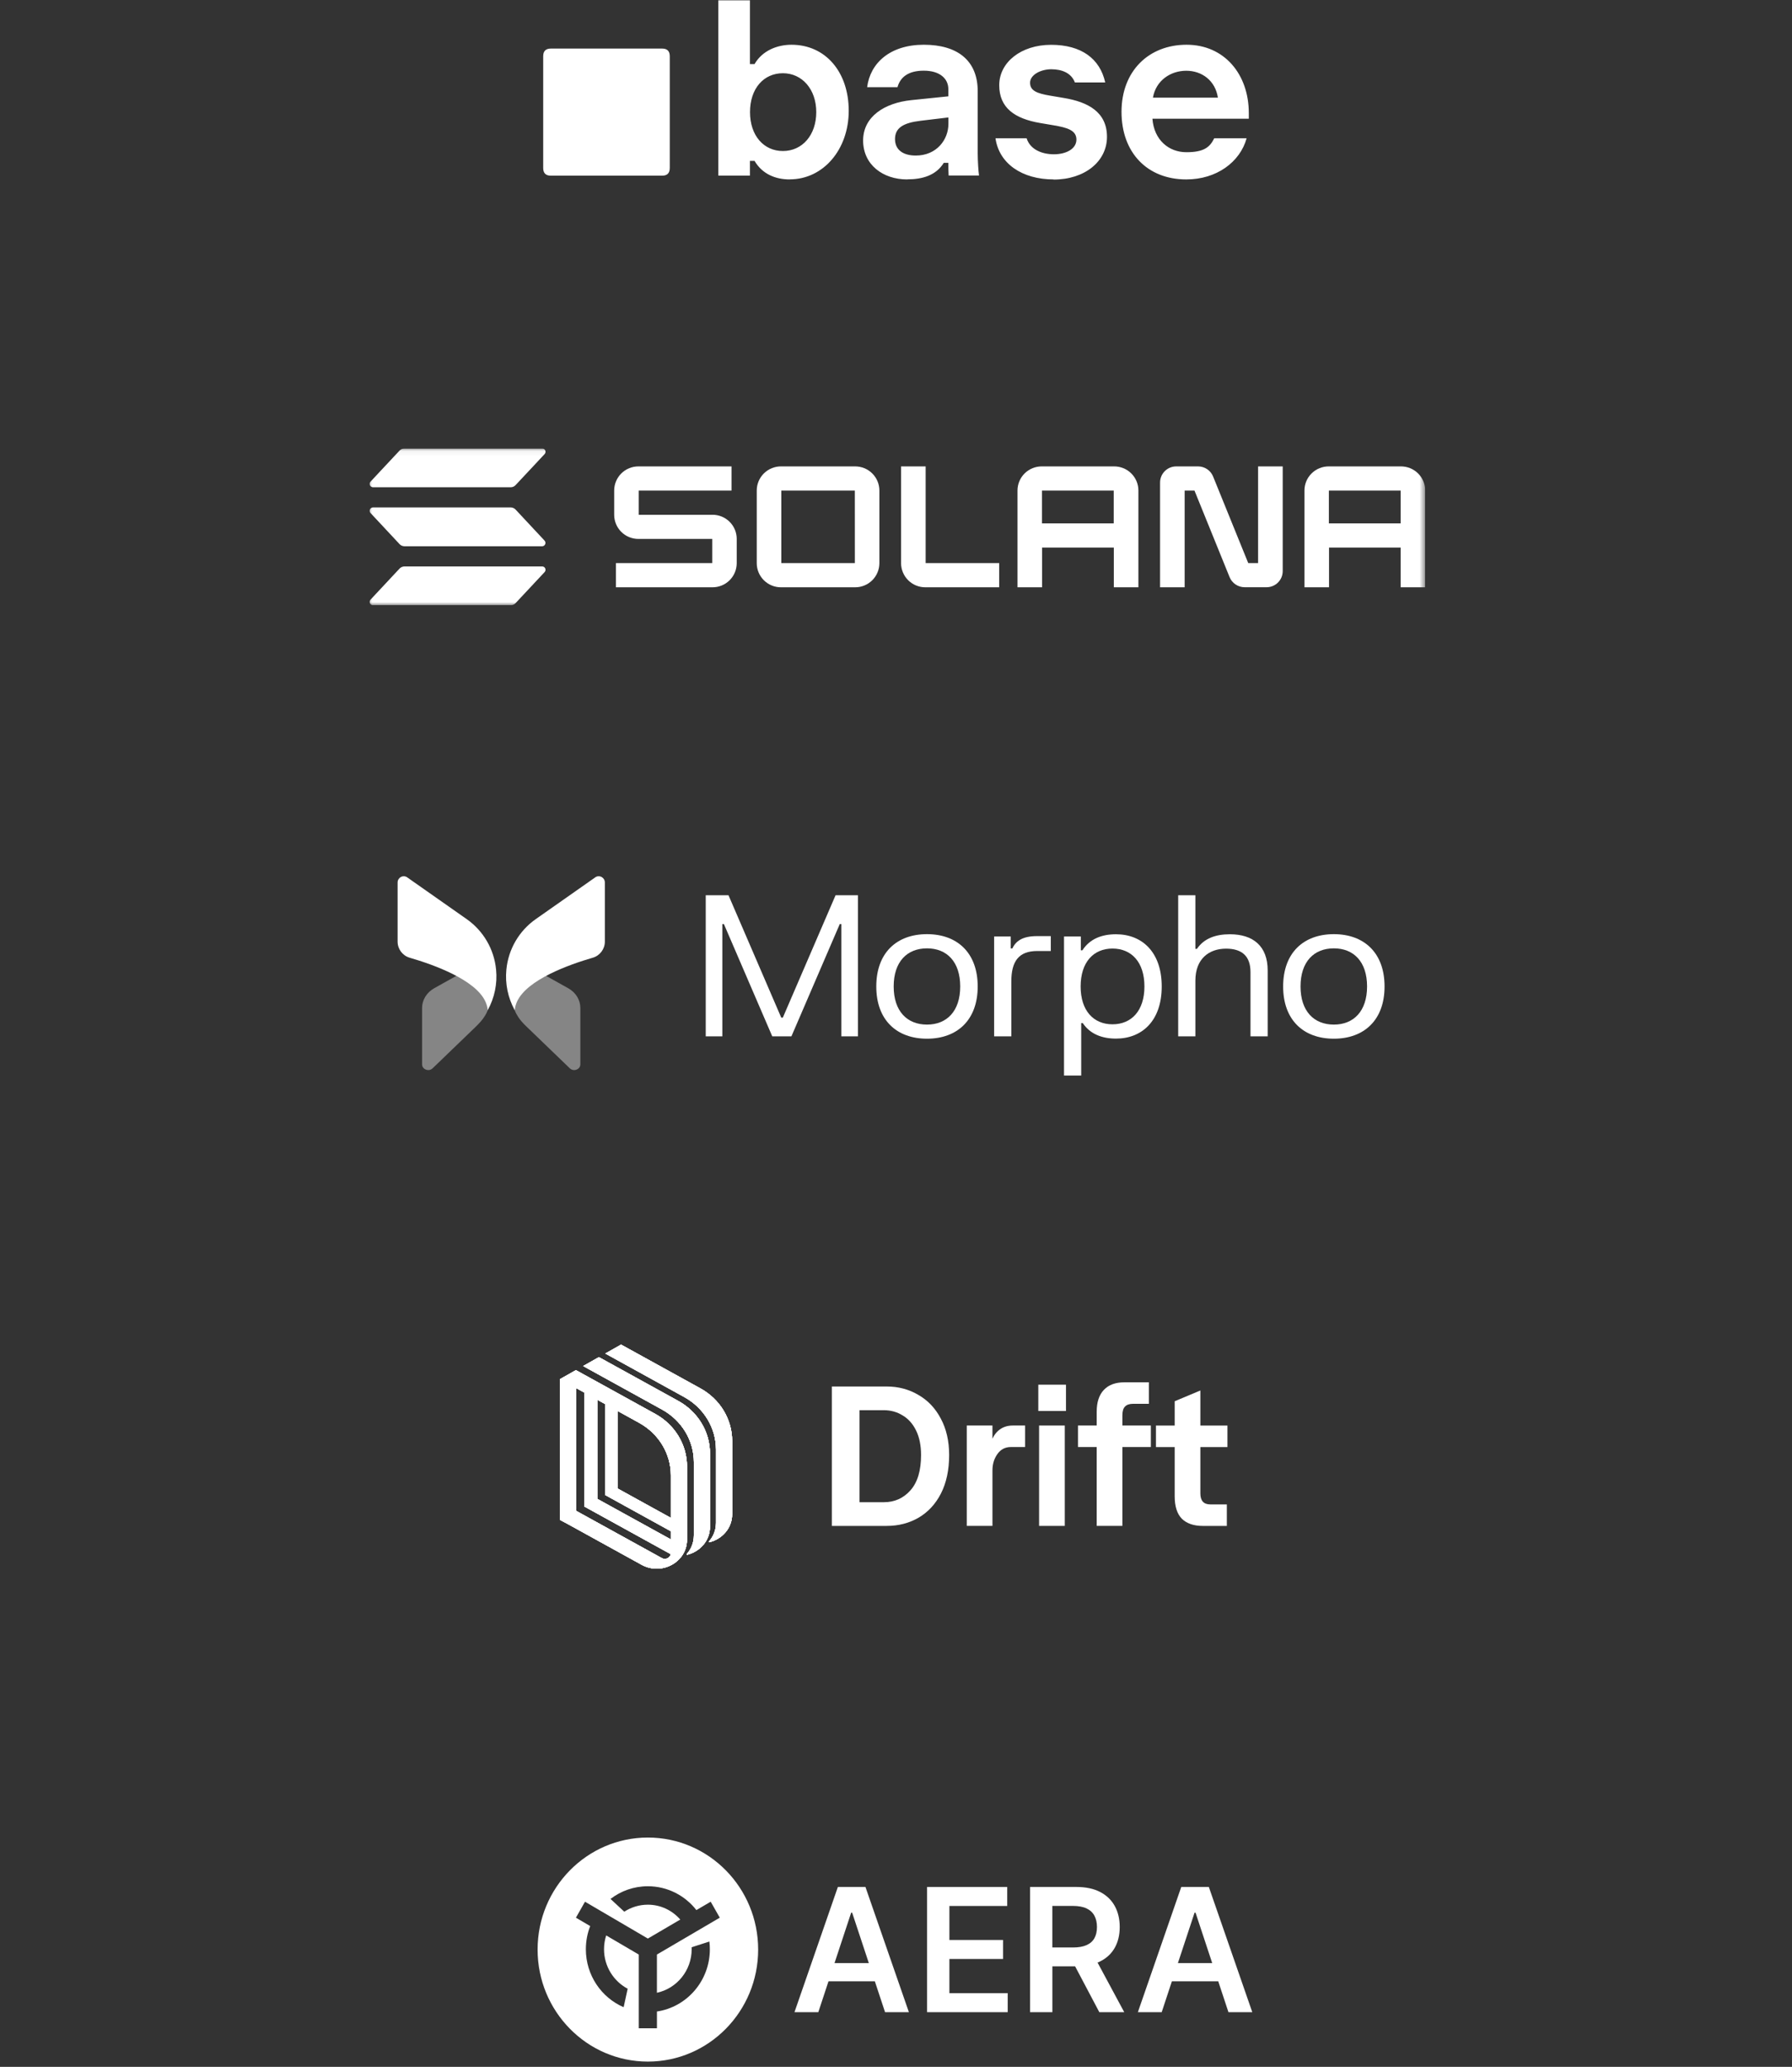
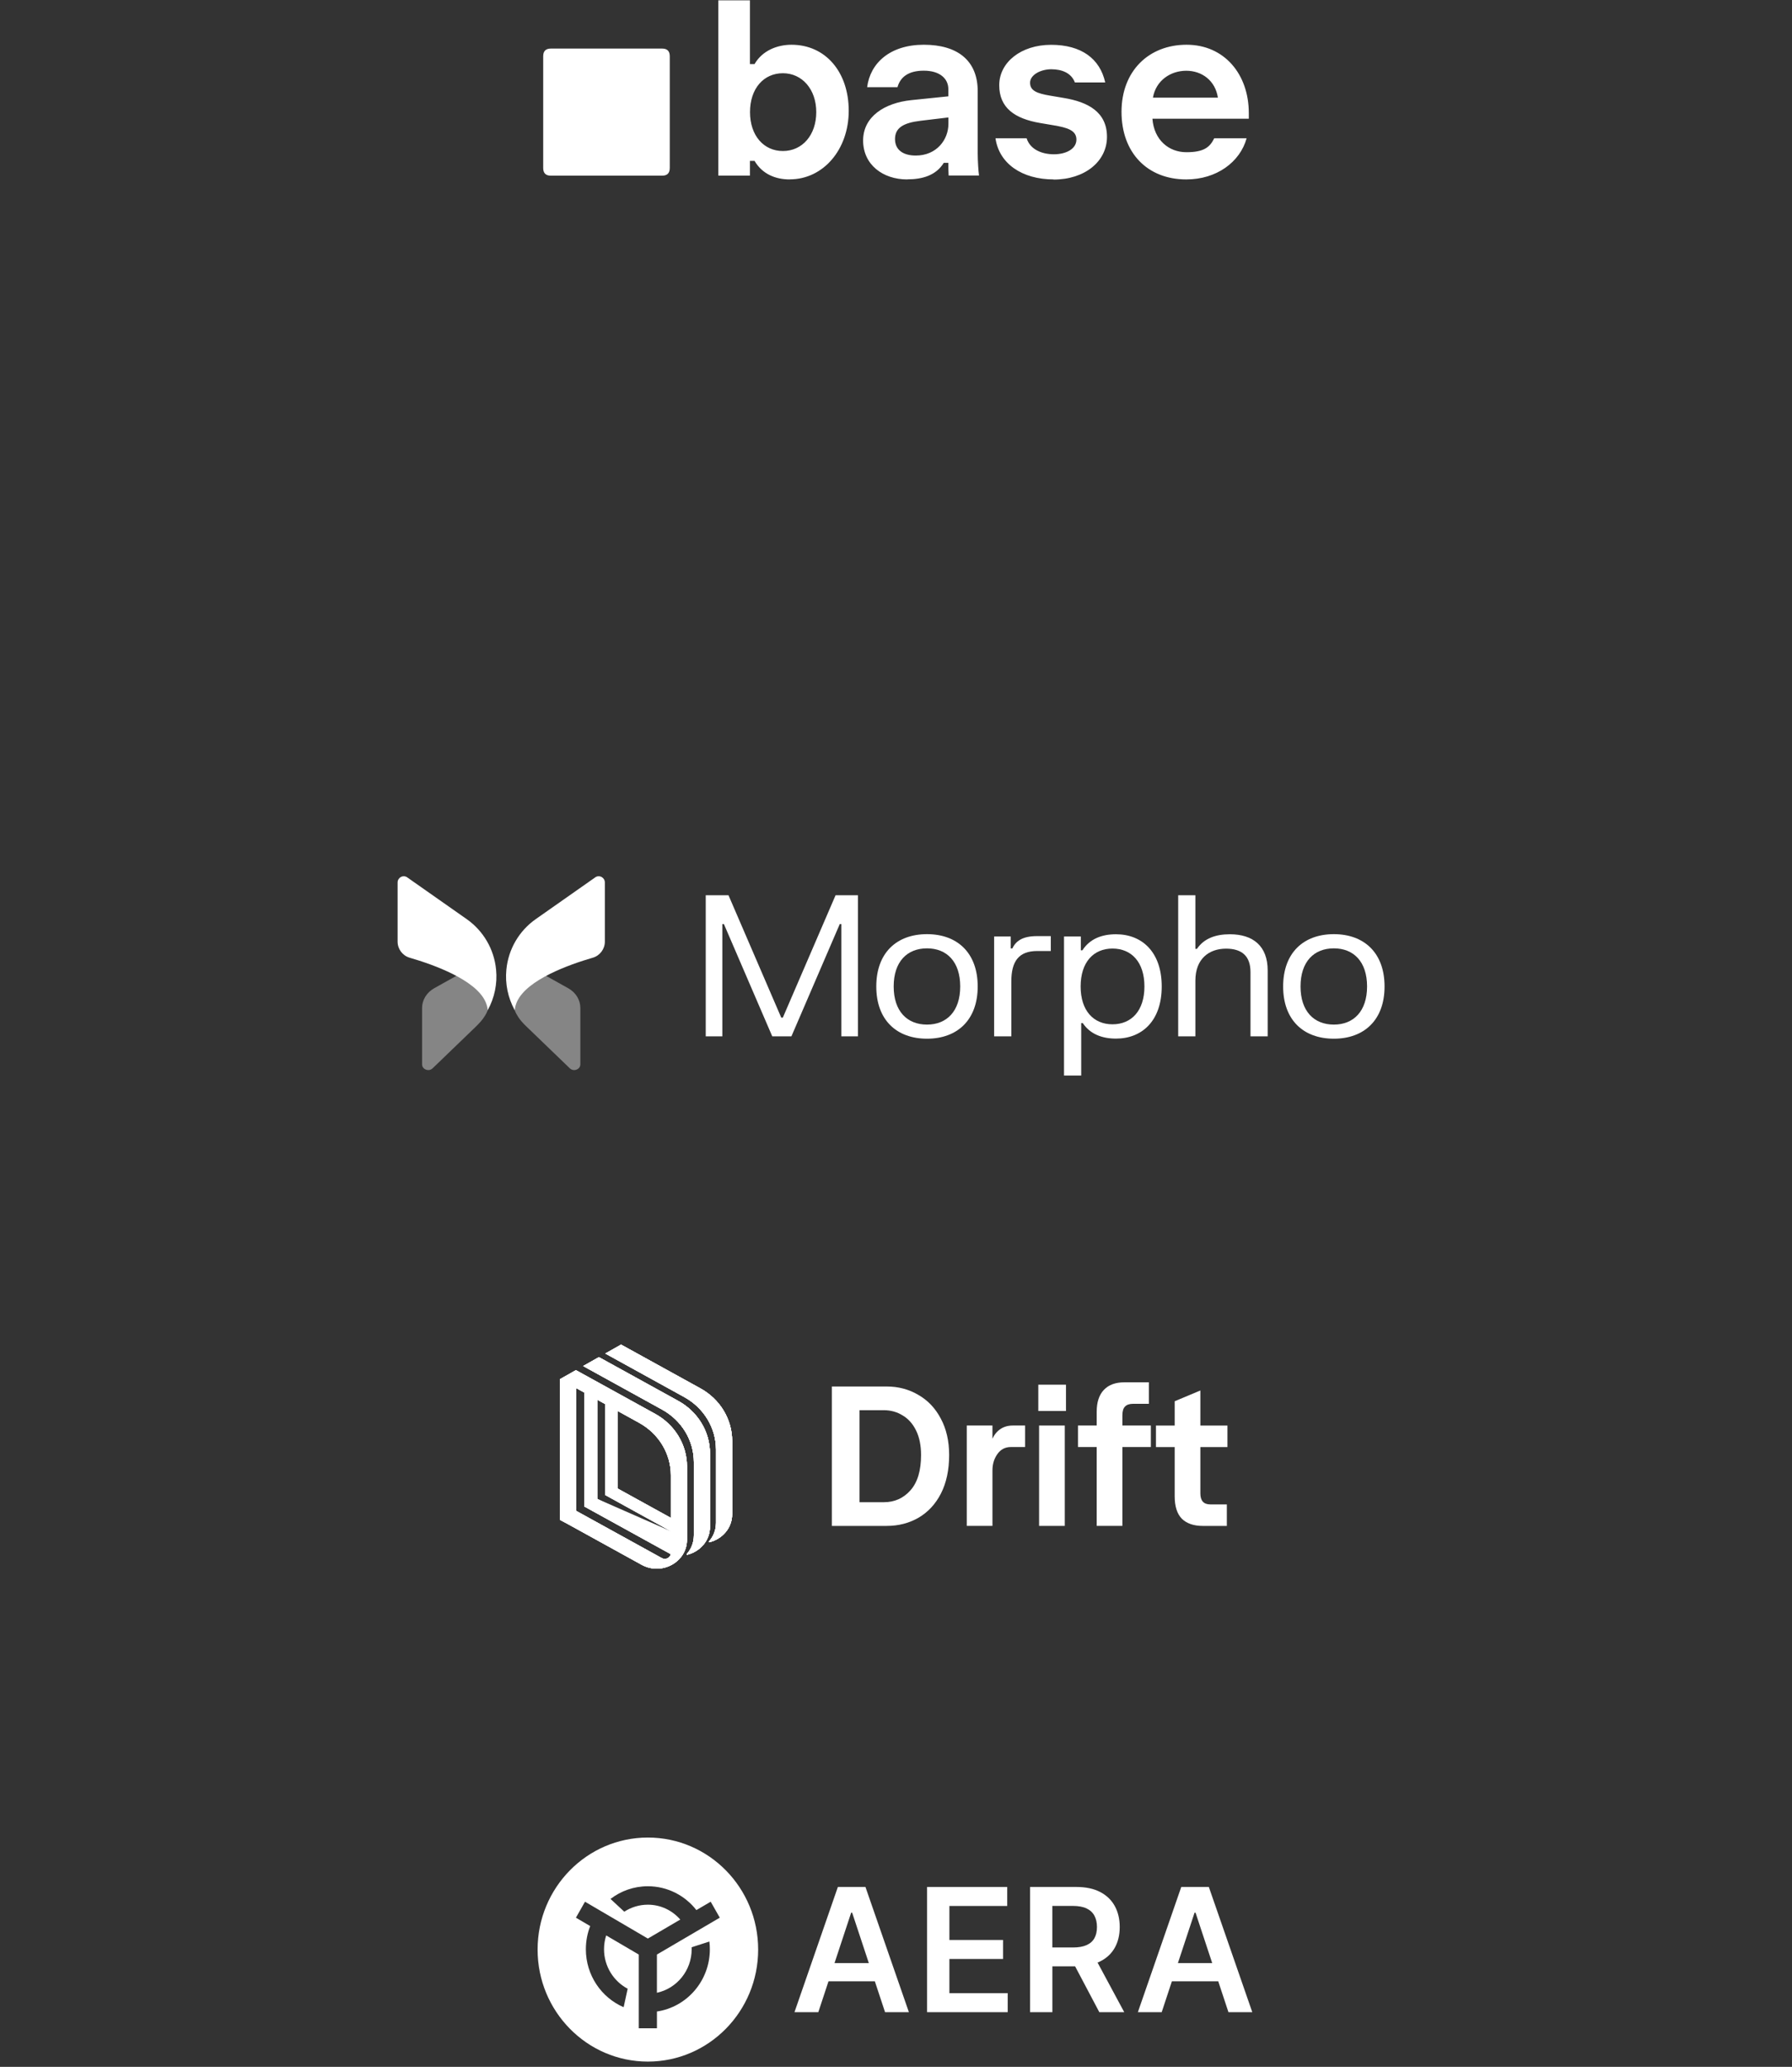
<svg xmlns="http://www.w3.org/2000/svg" width="320" height="369" viewBox="0 0 320 369" fill="none">
  <rect x="0" y="0" width="320" height="369" fill="#333333" stroke="none" />
  <g clip-path="url(#clip0_3358_9391)">
    <path d="M141.024 32.033C138.541 32.033 136.147 31.122 134.737 28.719H133.918V31.349H128.273V0.059H133.918V11.442H134.737C136.186 8.95 138.895 7.989 141.339 7.989C147.437 7.989 151.558 12.885 151.558 19.778C151.558 26.671 147.035 32.021 141.024 32.021V32.034V32.033ZM139.802 26.962C143.28 26.962 145.762 24.103 145.762 20.018C145.762 15.933 143.229 13.074 139.802 13.074C136.376 13.074 133.931 15.794 133.931 20.018C133.931 24.242 136.413 26.962 139.802 26.962ZM161.99 32.033C157.656 32.033 154.128 29.402 154.128 25.089C154.128 20.776 158.008 18.373 162.709 17.88L169.349 17.197V15.932C169.349 13.985 167.762 12.618 164.965 12.618C162.168 12.618 160.757 13.794 160.266 15.565H154.848C155.389 11.251 158.955 7.988 164.965 7.988C170.975 7.988 174.591 10.797 174.591 16.286V27.353C174.591 28.757 174.73 30.705 174.818 31.248V31.337H169.4C169.349 30.566 169.349 29.845 169.349 29.073H168.53C167.132 31.337 164.687 32.02 161.978 32.02L161.991 32.033H161.99ZM163.528 27.771C167.232 27.771 169.361 24.963 169.361 22.105V20.967L164.384 21.562C161.31 21.928 159.823 22.826 159.823 24.824C159.823 26.822 161.36 27.771 163.527 27.771H163.528ZM188.161 32.033C182.465 32.033 178.396 29.174 177.766 24.684H183.323C183.953 26.682 186.032 27.543 188.199 27.543C190.367 27.543 192.218 26.594 192.218 24.912C192.218 23.23 190.505 22.775 188.149 22.37L185.755 21.965C181.232 21.193 178.434 19.283 178.434 15.211C178.434 11.139 182.315 8.001 187.695 8.001C193.076 8.001 196.415 10.455 197.36 14.718H191.942C191.312 13.036 189.636 12.365 187.734 12.365C185.831 12.365 183.941 13.364 183.941 14.768C183.941 16.172 185.112 16.678 187.557 17.082L189.951 17.487C194.336 18.209 197.675 20.03 197.675 24.431C197.675 28.832 193.693 32.058 188.136 32.058L188.162 32.032L188.161 32.033ZM211.836 32.033C204.88 32.033 200.27 27.264 200.27 19.967C200.27 12.669 205.146 7.988 211.887 7.988C218.628 7.988 223.001 13.25 223.001 20.194V21.193H205.789C206.067 24.962 208.687 27.175 211.85 27.175C215.013 27.175 216.058 26.264 216.827 24.683H222.61C221.439 28.946 217.229 32.032 211.85 32.032H211.837L211.836 32.033ZM217.481 17.437C217.028 14.402 214.634 12.631 211.837 12.631C209.04 12.631 206.419 14.351 205.878 17.437H217.495H217.482H217.481Z" fill="white" />
    <path d="M98.36 31.363C97.453 31.363 97 30.907 97 29.997V10.038C97 9.127 97.454 8.672 98.36 8.672H118.243C119.15 8.672 119.603 9.128 119.603 10.038V29.996C119.603 30.907 119.149 31.362 118.243 31.362H98.36V31.363Z" fill="white" />
  </g>
  <g clip-path="url(#clip1_3358_9391)">
    <mask id="mask0_3358_9391" style="mask-type:luminance" maskUnits="userSpaceOnUse" x="65" y="80" width="190" height="29">
-       <path d="M254.5 80.059H65.5V108.059H254.5V80.059Z" fill="white" />
-     </mask>
+       </mask>
    <g mask="url(#mask0_3358_9391)">
      <path d="M97.252 102.135L92.068 107.677C91.956 107.797 91.82 107.893 91.669 107.959C91.518 108.024 91.355 108.058 91.19 108.059H66.614C66.497 108.059 66.382 108.024 66.284 107.96C66.186 107.896 66.109 107.805 66.062 107.698C66.015 107.591 66.001 107.473 66.02 107.357C66.04 107.242 66.093 107.135 66.172 107.049L71.351 101.508C71.463 101.387 71.599 101.291 71.75 101.226C71.901 101.16 72.064 101.126 72.228 101.126H96.804C96.922 101.123 97.039 101.156 97.139 101.219C97.239 101.282 97.317 101.374 97.365 101.482C97.413 101.59 97.428 101.709 97.408 101.825C97.387 101.942 97.333 102.049 97.252 102.135ZM92.068 90.973C91.955 90.853 91.819 90.757 91.668 90.692C91.517 90.626 91.355 90.591 91.19 90.591H66.614C66.497 90.591 66.382 90.625 66.284 90.689C66.186 90.753 66.109 90.844 66.062 90.951C66.015 91.058 66.001 91.177 66.02 91.292C66.04 91.407 66.093 91.514 66.172 91.6L71.351 97.144C71.463 97.264 71.599 97.36 71.75 97.426C71.901 97.491 72.064 97.526 72.228 97.526H96.804C96.921 97.526 97.035 97.491 97.133 97.427C97.231 97.363 97.308 97.272 97.354 97.165C97.401 97.058 97.415 96.939 97.395 96.825C97.375 96.71 97.323 96.603 97.243 96.517L92.068 90.973ZM66.614 86.992H91.19C91.355 86.991 91.518 86.957 91.669 86.892C91.82 86.826 91.956 86.73 92.068 86.609L97.252 81.068C97.333 80.982 97.387 80.874 97.408 80.758C97.428 80.642 97.413 80.522 97.365 80.415C97.317 80.307 97.239 80.215 97.139 80.152C97.039 80.089 96.922 80.056 96.804 80.059H72.228C72.064 80.059 71.901 80.093 71.75 80.159C71.599 80.224 71.463 80.32 71.351 80.441L66.172 85.982C66.093 86.068 66.04 86.175 66.02 86.29C66.001 86.406 66.015 86.524 66.062 86.631C66.109 86.738 66.186 86.829 66.284 86.893C66.382 86.957 66.497 86.991 66.614 86.992Z" fill="white" />
      <path d="M127.212 91.9H114.064V87.584H130.63V83.267H114.02C113.453 83.264 112.891 83.372 112.365 83.586C111.84 83.8 111.361 84.114 110.958 84.512C110.555 84.91 110.234 85.383 110.014 85.905C109.794 86.426 109.679 86.986 109.676 87.552V91.927C109.678 92.493 109.792 93.053 110.012 93.575C110.232 94.097 110.552 94.571 110.956 94.97C111.36 95.368 111.838 95.683 112.364 95.897C112.889 96.112 113.453 96.22 114.02 96.217H127.186V100.534H109.989V104.85H127.212C127.78 104.853 128.342 104.745 128.868 104.531C129.393 104.318 129.872 104.003 130.275 103.605C130.678 103.207 130.999 102.734 131.219 102.213C131.439 101.691 131.554 101.131 131.557 100.566V96.191C131.555 95.625 131.441 95.064 131.221 94.542C131.001 94.02 130.681 93.546 130.277 93.148C129.873 92.749 129.395 92.434 128.869 92.22C128.343 92.006 127.78 91.897 127.212 91.9Z" fill="white" />
      <path d="M152.687 83.267H139.489C138.921 83.262 138.357 83.37 137.83 83.583C137.303 83.796 136.824 84.11 136.419 84.508C136.014 84.906 135.692 85.38 135.472 85.902C135.251 86.424 135.136 86.985 135.133 87.552V100.566C135.136 101.132 135.251 101.693 135.472 102.215C135.692 102.738 136.014 103.211 136.419 103.609C136.824 104.007 137.303 104.322 137.83 104.535C138.357 104.748 138.921 104.855 139.489 104.85H152.687C153.255 104.853 153.817 104.745 154.342 104.531C154.868 104.318 155.346 104.003 155.749 103.605C156.153 103.207 156.474 102.734 156.694 102.213C156.914 101.691 157.029 101.131 157.032 100.566V87.552C157.029 86.986 156.914 86.426 156.694 85.905C156.474 85.383 156.153 84.91 155.749 84.512C155.346 84.114 154.868 83.8 154.342 83.586C153.817 83.372 153.255 83.264 152.687 83.267ZM152.655 100.534H139.521V87.584H152.649L152.655 100.534Z" fill="white" />
      <path d="M198.913 83.267H186.04C185.472 83.264 184.91 83.372 184.385 83.586C183.859 83.8 183.381 84.114 182.978 84.512C182.574 84.91 182.253 85.383 182.033 85.905C181.813 86.426 181.698 86.986 181.695 87.552V104.85H186.084V97.76H198.898V104.85H203.287V87.552C203.284 86.983 203.168 86.421 202.946 85.898C202.724 85.374 202.401 84.9 201.994 84.502C201.588 84.103 201.106 83.789 200.577 83.578C200.048 83.365 199.483 83.26 198.913 83.267ZM198.881 93.443H186.066V87.584H198.881V93.443Z" fill="white" />
      <path d="M250.155 83.267H237.282C236.715 83.264 236.152 83.372 235.627 83.586C235.101 83.8 234.623 84.114 234.22 84.512C233.816 84.91 233.495 85.383 233.275 85.905C233.055 86.426 232.94 86.986 232.938 87.552V104.85H237.326V97.76H250.111V104.85H254.5V87.552C254.497 86.986 254.382 86.426 254.162 85.905C253.942 85.383 253.621 84.91 253.218 84.512C252.814 84.114 252.336 83.8 251.811 83.586C251.285 83.372 250.723 83.264 250.155 83.267ZM250.111 93.443H237.297V87.584H250.111V93.443Z" fill="white" />
      <path d="M224.658 100.534H222.902L216.627 85.075C216.412 84.542 216.042 84.085 215.564 83.763C215.087 83.441 214.523 83.268 213.947 83.267H210.053C209.674 83.265 209.299 83.338 208.949 83.48C208.598 83.623 208.28 83.833 208.011 84.098C207.742 84.364 207.528 84.679 207.381 85.027C207.235 85.375 207.158 85.748 207.156 86.125V104.85H211.545V87.584H213.3L219.573 103.042C219.791 103.574 220.164 104.03 220.644 104.35C221.123 104.67 221.688 104.84 222.265 104.839H226.159C226.537 104.841 226.912 104.768 227.263 104.626C227.613 104.483 227.932 104.273 228.201 104.008C228.47 103.742 228.684 103.426 228.83 103.079C228.977 102.731 229.053 102.358 229.055 101.98V83.267H224.658V100.534Z" fill="white" />
      <path d="M165.295 83.267H160.906V100.566C160.909 101.133 161.025 101.693 161.246 102.216C161.467 102.738 161.789 103.212 162.194 103.61C162.598 104.008 163.079 104.323 163.605 104.536C164.133 104.748 164.697 104.855 165.266 104.85H178.431V100.534H165.295V83.267Z" fill="white" />
    </g>
  </g>
  <g clip-path="url(#clip2_3358_9391)">
    <path d="M75.371 179.952V190.024C75.371 190.644 75.894 190.902 76.057 190.96C76.22 191.03 76.767 191.183 77.255 190.726L84.855 183.404C85.502 182.78 86.126 182.125 86.596 181.358C86.817 180.997 86.908 180.794 86.908 180.794C87.373 179.847 87.373 178.934 86.92 178.022C86.245 176.665 84.524 175.284 81.93 173.974L77.499 176.454C76.185 177.203 75.371 178.525 75.371 179.952Z" fill="white" fill-opacity="0.4" />
    <path d="M71 157.549V168.113C71 169.435 71.884 170.605 73.14 170.979C77.42 172.219 84.875 174.887 86.677 178.806C86.91 179.32 87.049 179.823 87.096 180.35C88.294 178.162 88.841 175.647 88.585 173.097C88.236 169.482 86.328 166.195 83.351 164.101L72.733 156.649C72.547 156.508 72.326 156.438 72.105 156.438C71.919 156.438 71.756 156.473 71.582 156.567C71.233 156.766 71 157.128 71 157.549Z" fill="white" />
    <path d="M103.633 179.952V190.024C103.633 190.644 103.11 190.902 102.947 190.96C102.785 191.03 102.238 191.183 101.749 190.726L93.973 183.233C93.444 182.723 92.938 182.184 92.54 181.566C92.224 181.076 92.097 180.794 92.097 180.794C91.631 179.847 91.631 178.934 92.085 178.022C92.759 176.665 94.481 175.284 97.074 173.974L101.505 176.454C102.831 177.203 103.633 178.525 103.633 179.952Z" fill="white" fill-opacity="0.4" />
    <path d="M108.01 157.548V168.112C108.01 169.434 107.126 170.604 105.87 170.978C101.59 172.218 94.135 174.886 92.332 178.805C92.1 179.32 91.96 179.823 91.914 180.349C90.716 178.161 90.169 175.646 90.425 173.096C90.774 169.481 92.681 166.194 95.659 164.1L106.277 156.648C106.463 156.507 106.684 156.437 106.905 156.437C107.091 156.437 107.254 156.472 107.428 156.566C107.777 156.765 108.01 157.127 108.01 157.548Z" fill="white" />
    <path d="M126.023 159.831H130.089L139.509 181.68H139.789L149.209 159.831H153.204V185.021H150.239V164.974H149.959L141.324 185.021H137.904L129.268 164.974H128.989V185.021H126.023V159.831Z" fill="white" />
    <path d="M156.48 176.117C156.48 170.1 160.127 166.776 165.535 166.776C170.926 166.776 174.589 170.1 174.589 176.117C174.589 182.117 170.926 185.441 165.535 185.441C160.127 185.441 156.48 182.117 156.48 176.117ZM159.586 176.117C159.586 180.525 161.976 182.922 165.535 182.922C169.076 182.922 171.467 180.525 171.467 176.117C171.467 171.692 169.076 169.312 165.535 169.312C161.976 169.312 159.586 171.692 159.586 176.117Z" fill="white" />
    <path d="M177.523 167.196H180.489V169.33H180.768C181.379 168.07 182.496 167.126 185.165 167.126H187.642V169.785H185.235C181.903 169.785 180.594 171.622 180.594 175.243V185.021H177.523V167.196Z" fill="white" />
    <path d="M190.004 192.018V167.196H193.005V169.662H193.284C194.61 167.598 196.773 166.794 199.285 166.794C203.908 166.794 207.45 169.942 207.45 176.117C207.45 182.275 203.908 185.424 199.285 185.424C196.825 185.424 194.679 184.636 193.354 182.66H193.074V192.018H190.004ZM192.97 176.117C192.97 180.438 195.273 182.87 198.657 182.87C202.059 182.87 204.362 180.438 204.362 176.117C204.362 171.779 202.059 169.348 198.657 169.348C195.273 169.348 192.97 171.779 192.97 176.117Z" fill="white" />
    <path d="M210.391 159.831H213.461V169.4H213.74C215.014 167.511 217.125 166.794 219.619 166.794C223.754 166.794 226.371 168.893 226.371 173.248V185.021H223.301V173.546C223.301 170.642 221.713 169.365 218.939 169.365C215.904 169.365 213.461 171.167 213.461 175.068V185.021H210.391V159.831Z" fill="white" />
    <path d="M229.133 176.117C229.133 170.1 232.779 166.776 238.187 166.776C243.578 166.776 247.242 170.1 247.242 176.117C247.242 182.117 243.578 185.441 238.187 185.441C232.779 185.441 229.133 182.117 229.133 176.117ZM232.238 176.117C232.238 180.525 234.628 182.922 238.187 182.922C241.729 182.922 244.119 180.525 244.119 176.117C244.119 171.692 241.729 169.312 238.187 169.312C234.628 169.312 232.238 171.692 232.238 176.117Z" fill="white" />
  </g>
  <g clip-path="url(#clip3_3358_9391)">
    <path d="M148.547 247.533H158.325C160.411 247.533 162.296 248.031 163.979 249.027C165.685 249.999 167.024 251.409 167.996 253.258C168.992 255.107 169.49 257.276 169.49 259.765C169.49 262.42 169.004 264.707 168.032 266.627C167.06 268.524 165.721 269.97 164.014 270.965C162.331 271.937 160.435 272.423 158.325 272.423H148.547V247.533ZM157.827 268.192C159.747 268.192 161.336 267.481 162.592 266.058C163.848 264.636 164.476 262.538 164.476 259.765C164.476 258.058 164.18 256.6 163.587 255.391C162.995 254.183 162.189 253.282 161.169 252.689C160.174 252.073 159.06 251.765 157.827 251.765H153.489V268.192H157.827Z" fill="white" />
    <path d="M180.495 258.341C179.499 258.341 178.705 258.756 178.113 259.585C177.52 260.415 177.224 261.387 177.224 262.501V272.421H172.637V254.501H177.224V256.847C177.579 256.089 178.065 255.508 178.681 255.105C179.298 254.702 180.021 254.501 180.85 254.501H183.055V258.341H180.495Z" fill="white" />
    <path d="M185.552 254.502H190.139V272.422H185.552V254.502ZM190.353 247.213V251.906H185.41V247.213H190.353Z" fill="white" />
    <path d="M195.838 258.342H192.496V254.502H195.838V252.048C195.838 250.341 196.265 249.038 197.118 248.137C197.972 247.236 199.192 246.786 200.781 246.786H205.154V250.626H202.31C201.67 250.626 201.196 250.792 200.887 251.124C200.579 251.432 200.425 251.953 200.425 252.688V254.502H205.51V258.342H200.425V272.422H195.838V258.342Z" fill="white" />
    <path d="M214.351 248.245V254.503H219.186V258.343H214.351V266.628C214.351 267.932 214.944 268.583 216.129 268.583H219.08V272.424H214.777C213.166 272.424 211.921 271.997 211.044 271.143C210.191 270.266 209.764 268.927 209.764 267.126V258.343H206.422V254.503H209.764V250.165L214.351 248.245Z" fill="white" />
    <path d="M127.859 271.885C127.859 273.19 127.373 274.335 126.592 275.212C126.583 275.222 126.577 275.235 126.574 275.249C126.562 275.305 126.612 275.354 126.668 275.34C128.919 274.786 130.739 272.863 130.739 270.338V257.249C130.739 253.38 128.578 249.805 125.069 247.87L110.904 240.059L108.098 241.646L122.19 249.417C125.698 251.352 127.859 254.927 127.859 258.796V271.885Z" fill="white" />
    <path d="M127.859 271.885C127.859 273.19 127.373 274.335 126.592 275.212C126.583 275.222 126.577 275.235 126.574 275.249C126.562 275.305 126.612 275.354 126.668 275.34C128.919 274.786 130.739 272.863 130.739 270.338V257.249C130.739 253.38 128.578 249.805 125.069 247.87L110.904 240.059L108.098 241.646L122.19 249.417C125.698 251.352 127.859 254.927 127.859 258.796V271.885Z" fill="white" />
    <path d="M127.859 271.885C127.859 273.19 127.373 274.335 126.592 275.212C126.583 275.222 126.577 275.235 126.574 275.249C126.562 275.305 126.612 275.354 126.668 275.34C128.919 274.786 130.739 272.863 130.739 270.338V257.249C130.739 253.38 128.578 249.805 125.069 247.87L110.904 240.059L108.098 241.646L122.19 249.417C125.698 251.352 127.859 254.927 127.859 258.796V271.885Z" fill="white" />
    <path d="M127.859 271.885C127.859 273.19 127.373 274.335 126.592 275.212C126.583 275.222 126.577 275.235 126.574 275.249C126.562 275.305 126.612 275.354 126.668 275.34C128.919 274.786 130.739 272.863 130.739 270.338V257.249C130.739 253.38 128.578 249.805 125.069 247.87L110.904 240.059L108.098 241.646L122.19 249.417C125.698 251.352 127.859 254.927 127.859 258.796V271.885Z" fill="white" />
    <path d="M127.859 271.885C127.859 273.19 127.373 274.335 126.592 275.212C126.583 275.222 126.577 275.235 126.574 275.249C126.562 275.305 126.612 275.354 126.668 275.34C128.919 274.786 130.739 272.863 130.739 270.338V257.249C130.739 253.38 128.578 249.805 125.069 247.87L110.904 240.059L108.098 241.646L122.19 249.417C125.698 251.352 127.859 254.927 127.859 258.796V271.885Z" fill="white" />
    <path d="M123.902 274.12V261.031C123.902 257.162 121.741 253.587 118.233 251.652L104.141 243.881L106.947 242.294L121.112 250.105C124.62 252.04 126.782 255.615 126.782 259.484V272.573C126.782 275.098 124.962 277.021 122.711 277.575C122.655 277.589 122.605 277.54 122.617 277.484C122.62 277.47 122.626 277.457 122.635 277.447C123.416 276.57 123.902 275.425 123.902 274.12Z" fill="white" />
    <path d="M123.902 274.12V261.031C123.902 257.162 121.741 253.587 118.233 251.652L104.141 243.881L106.947 242.294L121.112 250.105C124.62 252.04 126.782 255.615 126.782 259.484V272.573C126.782 275.098 124.962 277.021 122.711 277.575C122.655 277.589 122.605 277.54 122.617 277.484C122.62 277.47 122.626 277.457 122.635 277.447C123.416 276.57 123.902 275.425 123.902 274.12Z" fill="white" />
    <path d="M123.902 274.12V261.031C123.902 257.162 121.741 253.587 118.233 251.652L104.141 243.881L106.947 242.294L121.112 250.105C124.62 252.04 126.782 255.615 126.782 259.484V272.573C126.782 275.098 124.962 277.021 122.711 277.575C122.655 277.589 122.605 277.54 122.617 277.484C122.62 277.47 122.626 277.457 122.635 277.447C123.416 276.57 123.902 275.425 123.902 274.12Z" fill="white" />
    <path d="M123.902 274.12V261.031C123.902 257.162 121.741 253.587 118.233 251.652L104.141 243.881L106.947 242.294L121.112 250.105C124.62 252.04 126.782 255.615 126.782 259.484V272.573C126.782 275.098 124.962 277.021 122.711 277.575C122.655 277.589 122.605 277.54 122.617 277.484C122.62 277.47 122.626 277.457 122.635 277.447C123.416 276.57 123.902 275.425 123.902 274.12Z" fill="white" />
    <path d="M123.902 274.12V261.031C123.902 257.162 121.741 253.587 118.233 251.652L104.141 243.881L106.947 242.294L121.112 250.105C124.62 252.04 126.782 255.615 126.782 259.484V272.573C126.782 275.098 124.962 277.021 122.711 277.575C122.655 277.589 122.605 277.54 122.617 277.484C122.62 277.47 122.626 277.457 122.635 277.447C123.416 276.57 123.902 275.425 123.902 274.12Z" fill="white" />
    <path fill-rule="evenodd" clip-rule="evenodd" d="M100 246.223L102.843 244.615L117.008 252.427C120.516 254.361 122.678 257.936 122.678 261.806V274.959L122.677 274.959C122.629 278.891 118.159 281.335 114.578 279.361L101.74 272.281L100 271.346V246.223ZM119.798 263.394V270.992L110.259 265.732V251.881L114.128 254.015C117.637 255.949 119.798 259.524 119.798 263.394ZM106.659 249.896L108.099 250.69V266.922L108.25 267.003L119.798 273.371V274.841L106.678 267.606L106.659 267.617V249.896ZM104.32 248.605V268.865L104.387 268.902L104.32 268.941L119.78 277.466C119.651 278.146 118.839 278.534 118.178 278.17L102.88 269.734V247.811L104.32 248.605Z" fill="white" />
    <path fill-rule="evenodd" clip-rule="evenodd" d="M100 246.223L102.843 244.615L117.008 252.427C120.516 254.361 122.678 257.936 122.678 261.806V274.959L122.677 274.959C122.629 278.891 118.159 281.335 114.578 279.361L101.74 272.281L100 271.346V246.223ZM119.798 263.394V270.992L110.259 265.732V251.881L114.128 254.015C117.637 255.949 119.798 259.524 119.798 263.394ZM106.659 249.896L108.099 250.69V266.922L108.25 267.003L119.798 273.371V274.841L106.678 267.606L106.659 267.617V249.896ZM104.32 248.605V268.865L104.387 268.902L104.32 268.941L119.78 277.466C119.651 278.146 118.839 278.534 118.178 278.17L102.88 269.734V247.811L104.32 248.605Z" fill="white" />
-     <path fill-rule="evenodd" clip-rule="evenodd" d="M100 246.223L102.843 244.615L117.008 252.427C120.516 254.361 122.678 257.936 122.678 261.806V274.959L122.677 274.959C122.629 278.891 118.159 281.335 114.578 279.361L101.74 272.281L100 271.346V246.223ZM119.798 263.394V270.992L110.259 265.732V251.881L114.128 254.015C117.637 255.949 119.798 259.524 119.798 263.394ZM106.659 249.896L108.099 250.69V266.922L108.25 267.003L119.798 273.371V274.841L106.678 267.606L106.659 267.617V249.896ZM104.32 248.605V268.865L104.387 268.902L104.32 268.941L119.78 277.466C119.651 278.146 118.839 278.534 118.178 278.17L102.88 269.734V247.811L104.32 248.605Z" fill="white" />
-     <path fill-rule="evenodd" clip-rule="evenodd" d="M100 246.223L102.843 244.615L117.008 252.427C120.516 254.361 122.678 257.936 122.678 261.806V274.959L122.677 274.959C122.629 278.891 118.159 281.335 114.578 279.361L101.74 272.281L100 271.346V246.223ZM119.798 263.394V270.992L110.259 265.732V251.881L114.128 254.015C117.637 255.949 119.798 259.524 119.798 263.394ZM106.659 249.896L108.099 250.69V266.922L108.25 267.003L119.798 273.371V274.841L106.678 267.606L106.659 267.617V249.896ZM104.32 248.605V268.865L104.387 268.902L104.32 268.941L119.78 277.466C119.651 278.146 118.839 278.534 118.178 278.17L102.88 269.734V247.811L104.32 248.605Z" fill="white" />
+     <path fill-rule="evenodd" clip-rule="evenodd" d="M100 246.223L102.843 244.615L117.008 252.427C120.516 254.361 122.678 257.936 122.678 261.806V274.959L122.677 274.959C122.629 278.891 118.159 281.335 114.578 279.361L101.74 272.281L100 271.346V246.223ZM119.798 263.394V270.992L110.259 265.732V251.881L114.128 254.015C117.637 255.949 119.798 259.524 119.798 263.394ZM106.659 249.896L108.099 250.69V266.922L108.25 267.003L119.798 273.371L106.678 267.606L106.659 267.617V249.896ZM104.32 248.605V268.865L104.387 268.902L104.32 268.941L119.78 277.466C119.651 278.146 118.839 278.534 118.178 278.17L102.88 269.734V247.811L104.32 248.605Z" fill="white" />
    <path fill-rule="evenodd" clip-rule="evenodd" d="M100 246.223L102.843 244.615L117.008 252.427C120.516 254.361 122.678 257.936 122.678 261.806V274.959L122.677 274.959C122.629 278.891 118.159 281.335 114.578 279.361L101.74 272.281L100 271.346V246.223ZM119.798 263.394V270.992L110.259 265.732V251.881L114.128 254.015C117.637 255.949 119.798 259.524 119.798 263.394ZM106.659 249.896L108.099 250.69V266.922L108.25 267.003L119.798 273.371V274.841L106.678 267.606L106.659 267.617V249.896ZM104.32 248.605V268.865L104.387 268.902L104.32 268.941L119.78 277.466C119.651 278.146 118.839 278.534 118.178 278.17L102.88 269.734V247.811L104.32 248.605Z" fill="white" />
  </g>
  <path fill-rule="evenodd" clip-rule="evenodd" d="M115.692 328.059C104.82 328.059 96 337.016 96 348.059C96 359.101 104.82 368.059 115.692 368.059C126.565 368.059 135.385 359.101 135.385 348.059C135.385 337.016 126.57 328.059 115.692 328.059ZM123.518 347.996C123.518 347.879 123.51 347.764 123.503 347.646L126.676 346.626C126.73 347.076 126.759 347.531 126.759 347.996C126.759 353.646 122.656 358.321 117.31 359.116V362.111H114.07V348.949L108.249 345.536C108 346.311 107.862 347.136 107.862 347.996C107.862 351.059 109.578 353.721 112.084 355.049L111.365 358.349C107.399 356.639 104.618 352.649 104.618 347.996C104.618 346.536 104.894 345.144 105.393 343.864L102.843 342.369L104.465 339.516L115.69 346.094L121.477 342.701C120.052 341.076 117.999 340.046 115.687 340.046C114.139 340.046 112.697 340.506 111.478 341.299L109.022 339.019C110.875 337.596 113.184 336.754 115.685 336.754C119.2 336.754 122.329 338.419 124.357 341.011L126.91 339.514L128.532 342.366L117.307 348.946V355.771C120.847 355.011 123.513 351.814 123.513 347.994L123.518 347.996Z" fill="white" />
  <path d="M149.62 336.881L141.871 359.236H146.127L147.946 353.724H156.222L158.046 359.236H162.302L154.543 336.881H149.62V336.881ZM149.022 350.471L151.995 341.466H152.168L155.146 350.471H149.022Z" fill="white" />
  <path d="M169.535 349.739H179.12V346.346H169.535V340.276H179.861V336.881H165.547V359.236H179.947V355.841H169.535V349.739Z" fill="white" />
  <path d="M196.413 350.194C197.574 349.624 198.453 348.811 199.051 347.759C199.65 346.706 199.95 345.464 199.95 344.031C199.95 342.599 199.654 341.356 199.064 340.281C198.473 339.209 197.602 338.374 196.452 337.776C195.302 337.179 193.882 336.881 192.191 336.881H183.938V359.236H187.925V351.049H191.982L196.307 359.236H200.757L195.994 350.381C196.137 350.321 196.28 350.259 196.415 350.191L196.413 350.194ZM187.923 340.266H191.576C192.57 340.266 193.385 340.414 194.015 340.709C194.645 341.004 195.115 341.434 195.423 341.996C195.731 342.561 195.886 343.239 195.886 344.031C195.886 344.824 195.733 345.491 195.428 346.034C195.123 346.576 194.655 346.986 194.025 347.266C193.395 347.546 192.585 347.686 191.595 347.686H187.92V340.264L187.923 340.266Z" fill="white" />
  <path d="M219.366 359.236H223.622L215.863 336.881H210.94L203.191 359.236H207.447L209.266 353.724H217.542L219.366 359.236V359.236ZM210.342 350.471L213.316 341.466H213.488L216.466 350.471H210.342Z" fill="white" />
  <defs>
    <clipPath id="clip0_3358_9391">
      <rect width="126" height="32" fill="white" transform="translate(97 0.059)" />
    </clipPath>
    <clipPath id="clip1_3358_9391">
      <rect width="189" height="28" fill="white" transform="translate(65.5 80.059)" />
    </clipPath>
    <clipPath id="clip2_3358_9391">
      <rect width="178" height="36" fill="white" transform="translate(71 156.059)" />
    </clipPath>
    <clipPath id="clip3_3358_9391">
      <rect width="120" height="40" fill="white" transform="translate(100 240.059)" />
    </clipPath>
  </defs>
</svg>